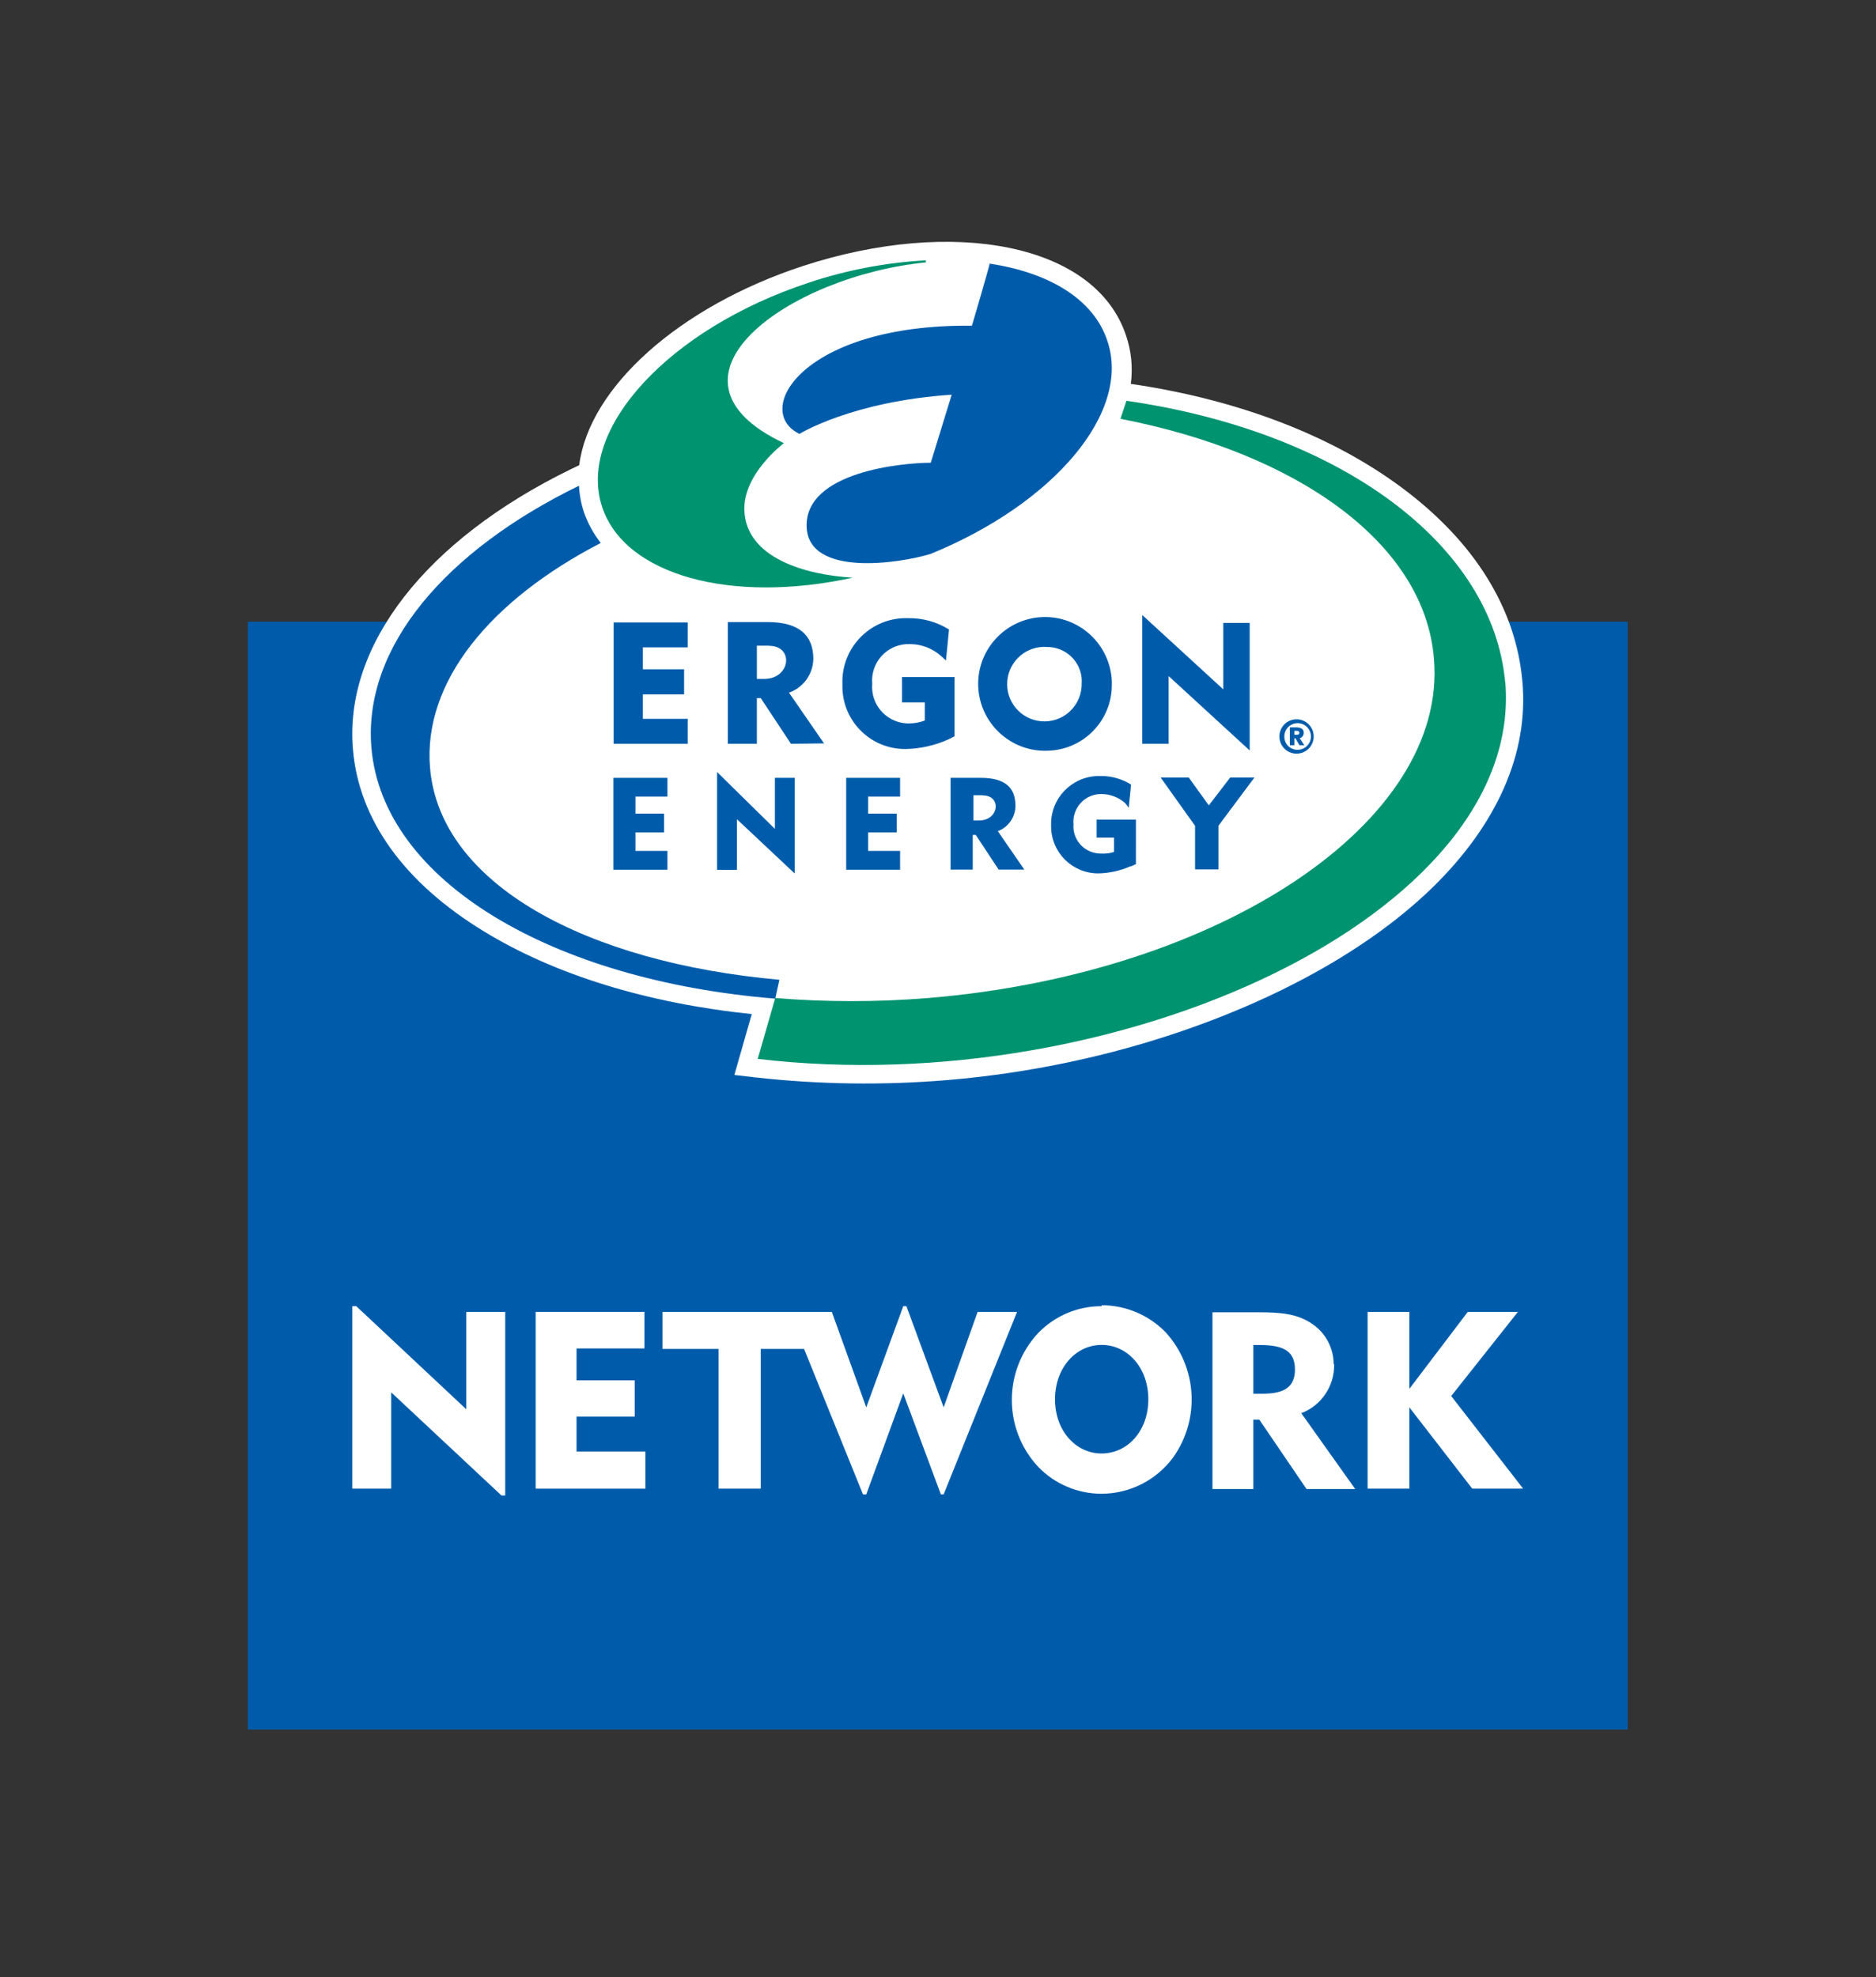
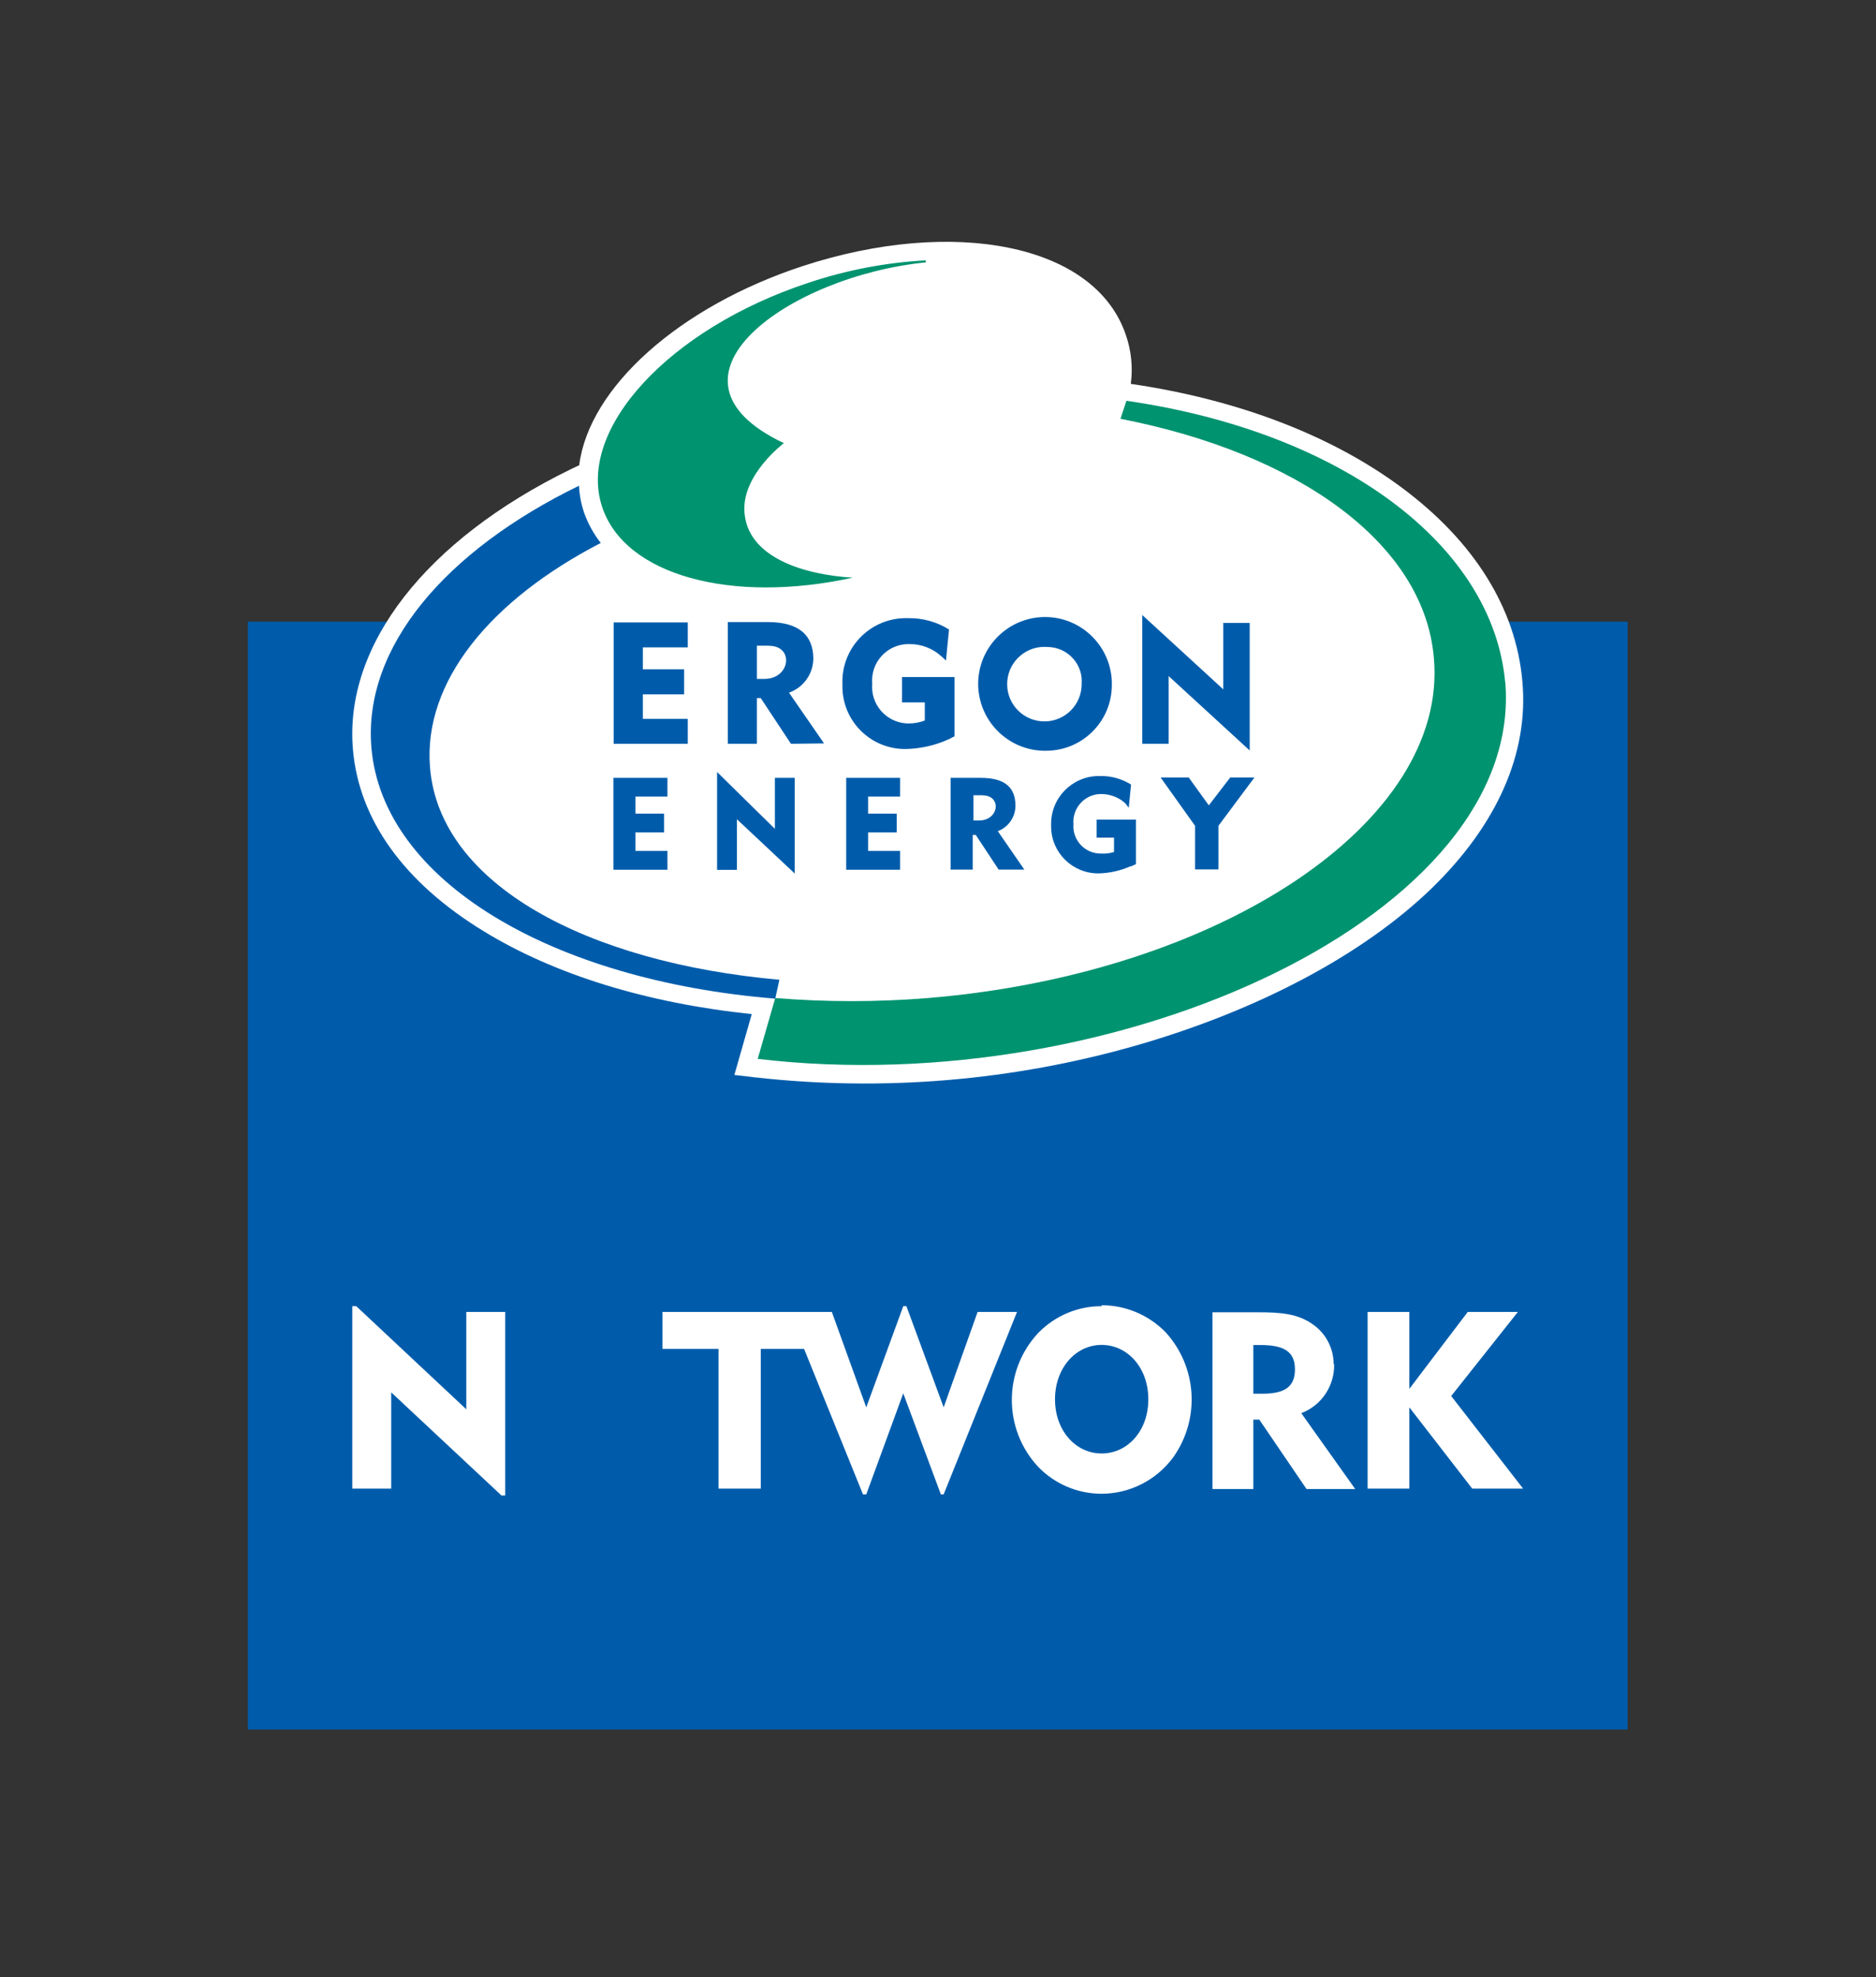
<svg xmlns="http://www.w3.org/2000/svg" version="1.2" baseProfile="tiny-ps" id="Layer_1" viewBox="0 0 154.17 162.44" xml:space="preserve">
  <rect x="0" y="0" width="154.17" height="162.44" fill="#333333" stroke="none" />
  <title>Energy Queensland</title>
  <rect x="20.37" y="51.08" fill="#005CAB" width="113.39" height="91.02" />
  <polygon fill="#FFFFFF" points="38.32,115.79 29.28,107.32 28.95,107.32 28.95,122.31 32.15,122.31 32.15,114.4 41.21,122.87   41.52,122.87 41.52,107.79 38.32,107.79 " />
-   <polygon fill="#FFFFFF" points="47.38,116.39 52.16,116.39 52.16,113.41 47.38,113.41 47.38,110.79 52.96,110.79 52.96,107.79   44.02,107.79 44.02,122.31 53.04,122.31 53.04,119.26 47.38,119.26 " />
  <polygon fill="#FFFFFF" points="80.34,107.79 77.55,115.63 74.49,107.32 74.23,107.32 71.19,115.63 68.36,107.79 67.11,107.79   64.86,107.79 54.44,107.79 54.44,110.83 59.05,110.83 59.05,122.31 62.52,122.31 62.52,110.83 66.08,110.83 70.92,122.78   71.19,122.78 74.23,114.48 77.32,122.78 77.55,122.78 83.58,107.79 " />
  <path fill="#FFFFFF" d="M90.53,107.32c-1.96-0.01-3.84,0.79-5.21,2.2c-2.89,3.1-2.89,7.9,0,11c1.36,1.41,3.24,2.21,5.21,2.21  c2.33-0.01,4.51-1.12,5.89-3c2.23-3.15,1.97-7.43-0.64-10.28c-1.38-1.41-3.27-2.21-5.25-2.21 M90.53,119.42  c-2.13,0-3.83-1.88-3.83-4.45s1.7-4.47,3.83-4.47s3.84,1.87,3.84,4.47S92.66,119.42,90.53,119.42" />
  <path fill="#FFFFFF" d="M109.6,112.06c-0.01-1.29-0.64-2.5-1.7-3.24c-1.25-0.9-2.69-1-4.53-1h-3.73v14.52H103v-5.7h0.49l3.88,5.7h4  l-4.43-6.23c1.65-0.63,2.73-2.23,2.7-4 M103.78,114.51H103v-4h0.57c1.91,0,2.85,0.51,2.85,2s-0.92,2-2.68,2" />
  <polygon fill="#FFFFFF" points="119.26,114.7 124.74,107.79 120.62,107.79 115.82,114.11 115.82,107.79 112.39,107.79   112.39,122.31 115.82,122.31 115.82,115.63 120.99,122.31 125.17,122.31 " />
  <path fill="#FFFFFF" d="M125.11,56c-0.52-6-3.94-11.49-9.89-15.92c-5.76-4.29-13.47-7.25-22.29-8.54c0.18-1.35,0.04-2.72-0.4-4  C90,20,78.31,17.84,66,21.85c-10.2,3.34-17.6,10-18.4,16.37l-0.75,0.36C35,44.38,28.29,53,29,61.53c0.48,5.82,4.21,11,10.78,15  c5.82,3.56,13.39,5.89,22,6.79l-1.43,5l1.72,0.2c10.54,1.18,21.21,0.28,31.4-2.65C103.4,83,112,78.45,117.64,73  C123.03,67.77,125.64,61.89,125.11,56" />
-   <path fill="#005CAB" d="M106,59.76h0.48c0.34,0,0.66,0.08,0.66,0.43c0.02,0.21-0.12,0.41-0.33,0.46l0.38,0.58h-0.4l-0.33-0.57h-0.09  v0.57H106V59.76z M106.37,60.37h0.17c0.09,0,0.24,0,0.24-0.16s-0.15-0.16-0.24-0.16h-0.17V60.37z M106.55,59.1  c0.78,0,1.41,0.63,1.41,1.41s-0.63,1.41-1.41,1.41c-0.78,0-1.41-0.63-1.41-1.41S105.77,59.1,106.55,59.1L106.55,59.1 M106.55,61.6  c0.6,0.05,1.13-0.4,1.18-1c0.05-0.6-0.4-1.13-1-1.18c-0.6-0.05-1.13,0.4-1.18,1c0,0.03,0,0.06,0,0.09  C105.53,61.08,105.98,61.57,106.55,61.6" />
  <polygon fill="#005CAB" points="50.43,61.11 50.43,51.14 56.52,51.14 56.52,53.19 52.83,53.19 52.83,54.99 56.22,54.99 56.22,57.05   52.83,57.05 52.83,59.06 56.52,59.06 56.52,61.11 " />
  <path fill="#005CAB" d="M65,61.11l-2.48-3.75H62.2v3.75h-2.39v-10h3.28c2.57,0,3.74,1.08,3.75,3c-0.01,1.26-0.81,2.38-2,2.8  l2.88,4.17L65,61.11z M63.2,53.05h-1v2.73h0.62c2.14,0,2.47-2.73,0.36-2.72" />
  <path fill="#005CAB" d="M77.94,60.75c-1.11,0.5-2.31,0.77-3.53,0.79c-2.84,0.02-5.17-2.27-5.18-5.12c0-0.08,0-0.17,0-0.25  c-0.09-2.89,2.19-5.3,5.07-5.38c0.13,0,0.25,0,0.38,0c1.17-0.01,2.32,0.31,3.31,0.93l-0.25,2.55l-0.38-0.35  c-0.71-0.64-1.63-1-2.58-1c-1.66-0.06-3.05,1.23-3.11,2.89c0,0.13,0,0.26,0.01,0.38c-0.14,1.65,1.09,3.1,2.74,3.24  c0.09,0.01,0.17,0.01,0.26,0.01c0.45,0,0.9-0.08,1.32-0.24v-1.49h-1.87v-2.08h4.31v4.87C78.19,60.61,78.07,60.7,77.94,60.75" />
  <path fill="#005CAB" d="M86.1,61.68c-3.03,0.12-5.58-2.24-5.71-5.27c-0.12-3.03,2.24-5.58,5.27-5.71c3.03-0.12,5.58,2.24,5.71,5.27  c0,0.08,0,0.16,0,0.24C91.41,59.17,89.06,61.61,86.1,61.68 M86.1,53.16c-1.68-0.15-3.17,1.09-3.32,2.78  c-0.15,1.68,1.09,3.17,2.78,3.32c1.68,0.15,3.17-1.09,3.32-2.78c0.01-0.09,0.01-0.18,0.01-0.27c0.13-1.55-1.03-2.91-2.58-3.04  C86.24,53.16,86.17,53.16,86.1,53.16" />
  <polygon fill="#005CAB" points="96.04,55.55 96.04,61.11 93.87,61.11 93.87,50.53 100.53,56.64 100.53,51.18 102.7,51.18   102.7,61.66 " />
  <path fill="#005CAB" d="M82.07,71.45l-1.88-2.85h-0.25v2.85h-1.82v-7.54h2.49c2,0,2.83,0.82,2.84,2.26  c0.01,0.94-0.57,1.79-1.45,2.12l2.18,3.16L82.07,71.45z M80.78,65.34H80v2.07h0.47c1.63,0,1.88-2.06,0.28-2.06" />
  <polygon fill="#005CAB" points="50.41,71.46 50.41,63.91 54.85,63.91 54.85,65.45 52.22,65.45 52.22,66.85 54.57,66.85 54.57,68.39   52.22,68.39 52.22,69.91 54.85,69.91 54.85,71.46 " />
  <polygon fill="#005CAB" points="69.54,71.46 69.54,63.91 73.97,63.91 73.97,65.45 71.34,65.45 71.34,66.85 73.69,66.85 73.69,68.39   71.34,68.39 71.34,69.91 73.97,69.91 73.97,71.46 " />
  <polygon fill="#005CAB" points="60.56,67.31 60.56,71.47 58.93,71.47 58.93,63.43 63.68,68.1 63.68,63.91 65.31,63.91 65.31,71.77   " />
  <path fill="#005CAB" d="M92.91,71.17c-0.83,0.37-1.73,0.57-2.64,0.59c-2.14,0.01-3.88-1.71-3.89-3.85c0-0.05,0-0.1,0-0.15  c-0.04-2.17,1.69-3.96,3.86-4c0.08,0,0.16,0,0.23,0c0.88-0.01,1.74,0.24,2.48,0.7l-0.19,1.91L92.48,66  c-0.53-0.48-1.22-0.75-1.94-0.76c-1.26-0.03-2.3,0.97-2.33,2.23c0,0.08,0,0.15,0.01,0.23c-0.11,1.23,0.81,2.32,2.04,2.42  c0.08,0.01,0.15,0.01,0.23,0.01c0.36,0.02,0.72-0.02,1.06-0.13v-1.18h-1.43v-1.48h3.23V71l-0.44,0.2" />
  <polygon fill="#005CAB" points="100.13,67.85 100.13,71.43 98.21,71.43 98.21,67.85 95.38,63.88 97.69,63.88 99.34,66.17   101.1,63.88 103.09,63.88 " />
  <path fill="#009370" d="M123.7,56.1c-1-11.34-13.49-20.63-31.13-23.17l-0.49,1.48c14.54,2.82,25,10.22,25.76,19.7  C119,67.52,100.34,80,76.27,82c-4.18,0.34-8.38,0.34-12.56,0l-1.44,5c29.81,3.52,63.07-12,61.43-31" />
  <path fill="#005CAB" d="M64.05,80.5l-0.34,1.55c-18.28-1.48-32.27-9.63-33.19-20.64c-0.68-8.26,6.11-16.17,17.06-21.5l0,0  c0.04,0.75,0.18,1.5,0.42,2.21c0.32,0.9,0.78,1.74,1.37,2.49l0,0C40.33,49.29,34.75,56,35.34,63.08  C36.14,72.67,48.22,79.08,64.05,80.5" />
-   <path fill="#005CAB" d="M91,28c-1.12-3.41-4.77-5.6-9.67-6.34c0,0.15-1.46,5.13-1.46,5.1c-13.92-0.14-18.09,7-14.17,8.89  c0,0,4.29-2.67,12.51-3.22l-1.72,5.59c-2.35,0-10.37,0.75-10.2,5.28c0.16,4.12,7.61,3,10.19,2.21C86.6,41.38,93,33.87,91,28" />
  <path fill="#009370" d="M61.17,41.91c-0.09-3,3.24-5.49,3.25-5.5c-11.34-5.36,0.42-13.74,11.66-14.85v-0.17  c-3.28,0.18-6.52,0.8-9.63,1.84C55,27,47.38,35.25,49.48,41.64c1.86,5.65,10.67,8,20.6,5.82C66.2,47.24,61.3,45.85,61.17,41.91" />
  <rect fill="none" width="154.17" height="162.44" />
</svg>